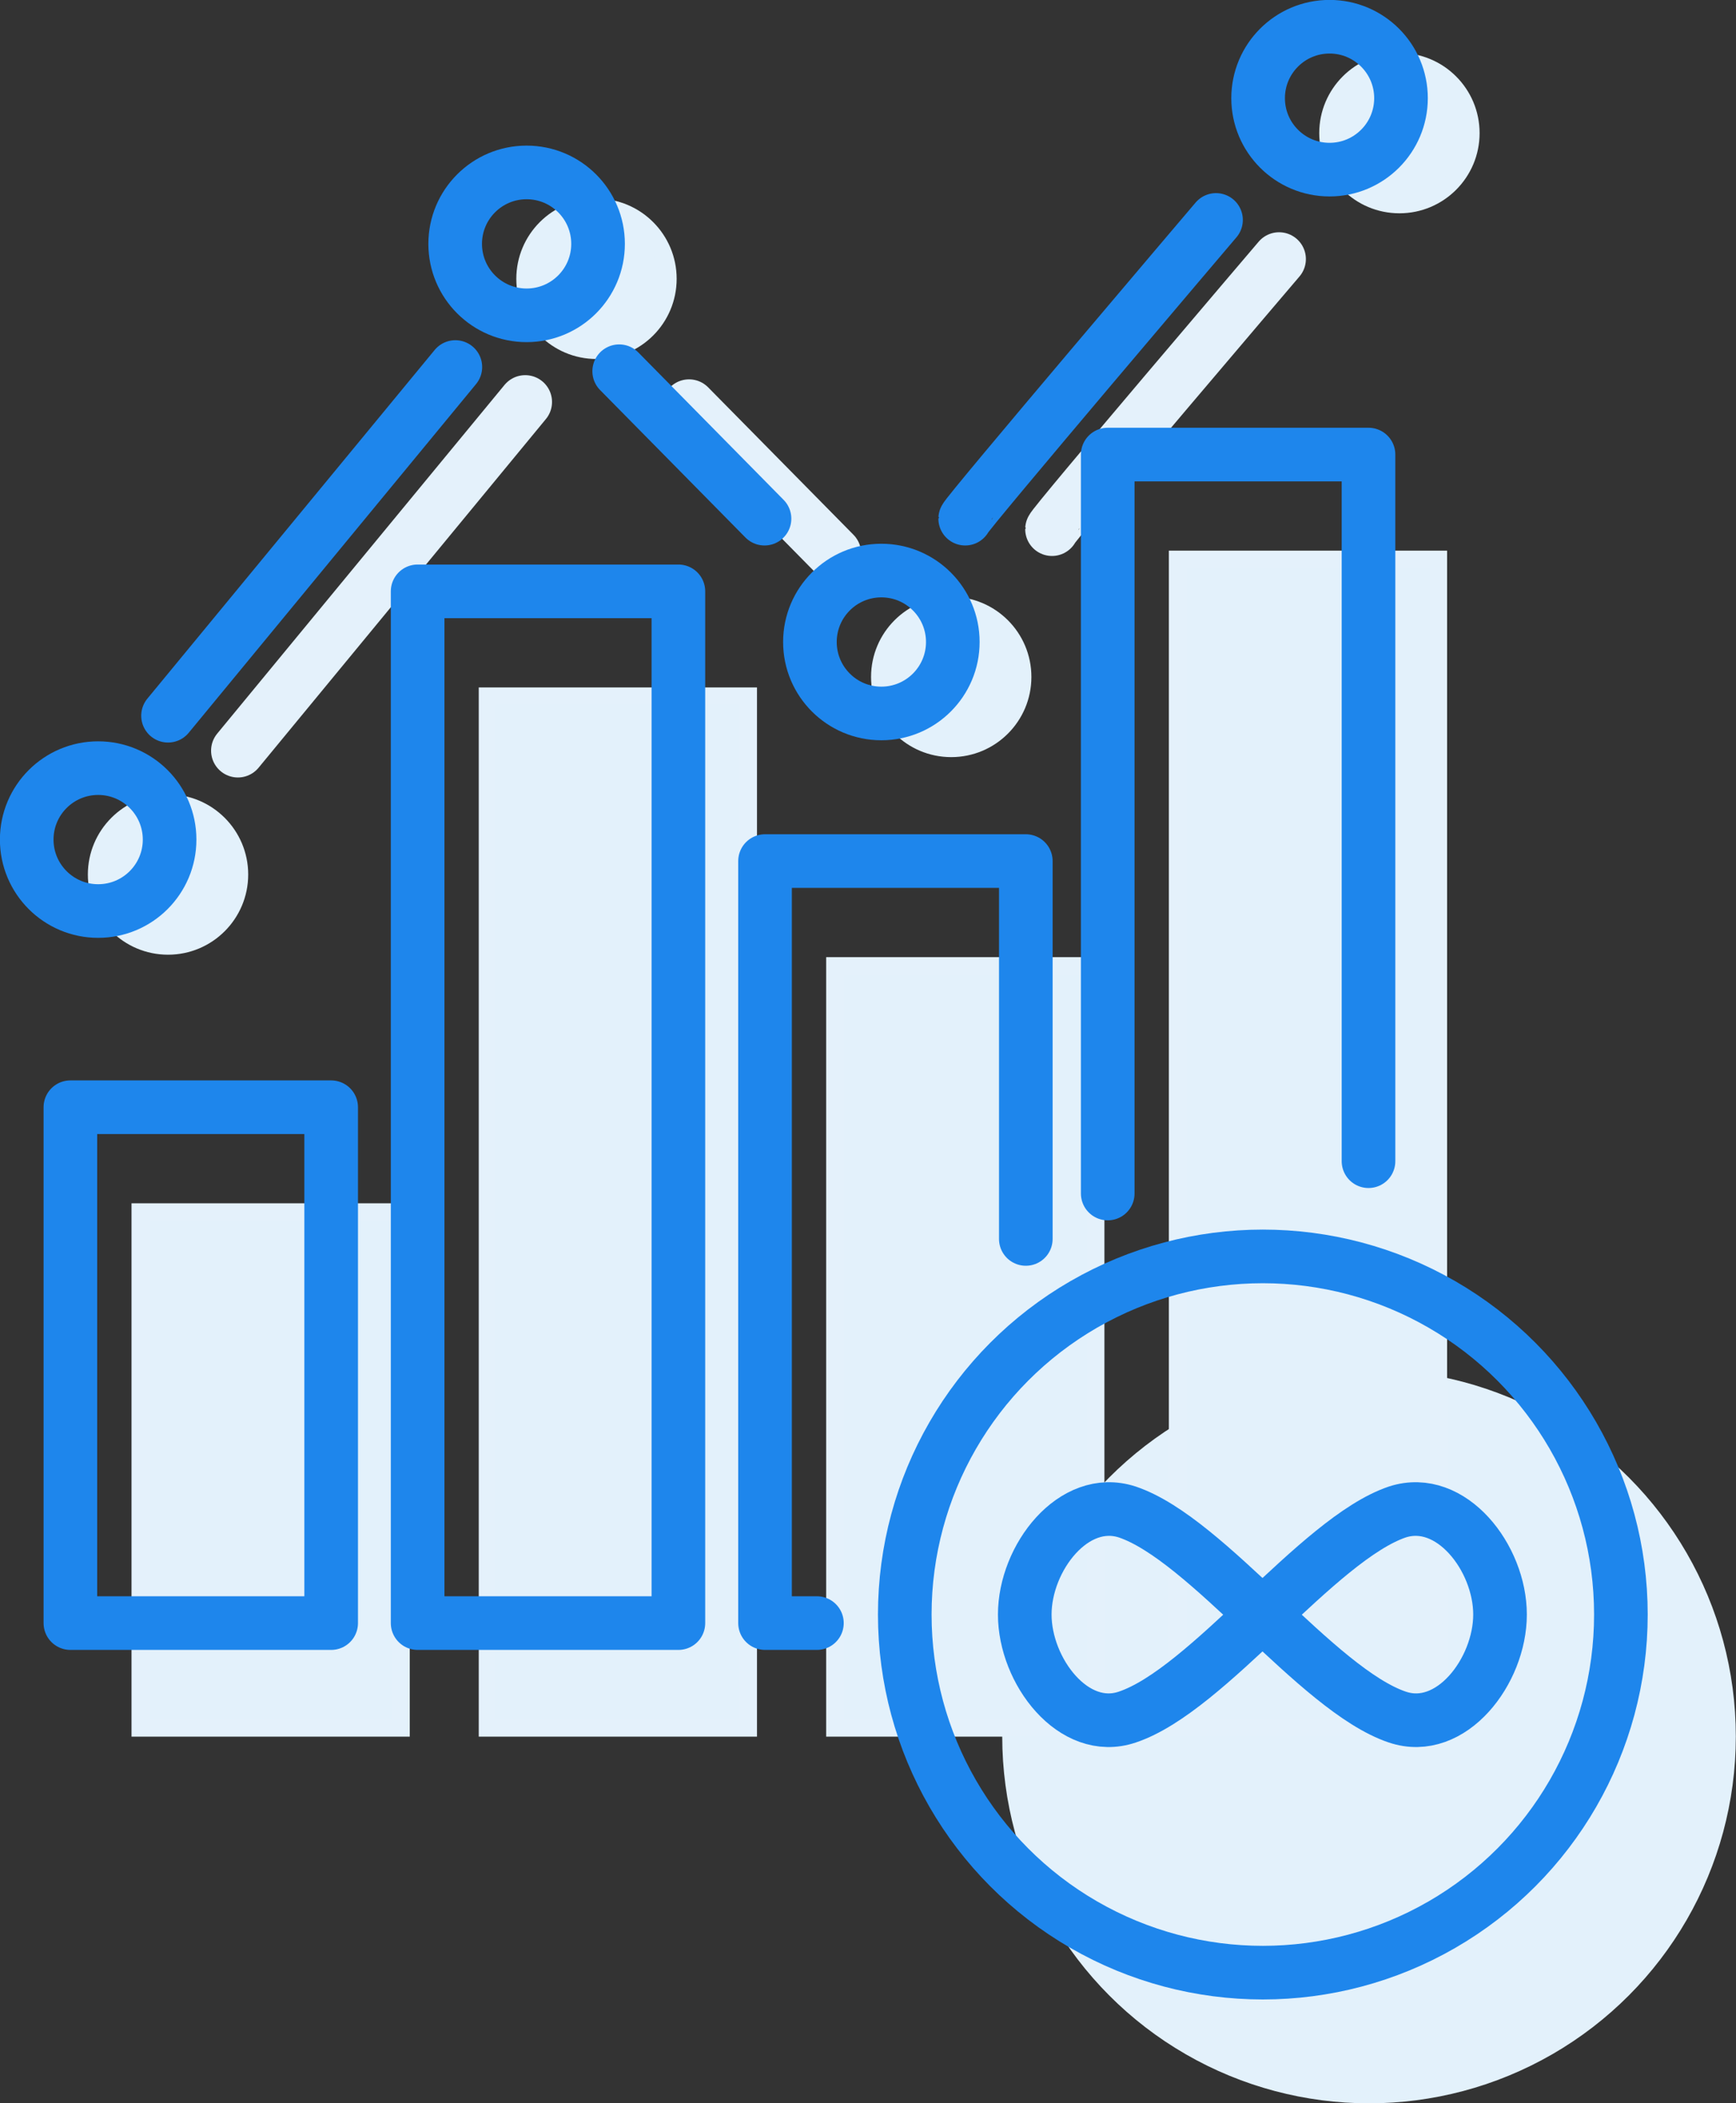
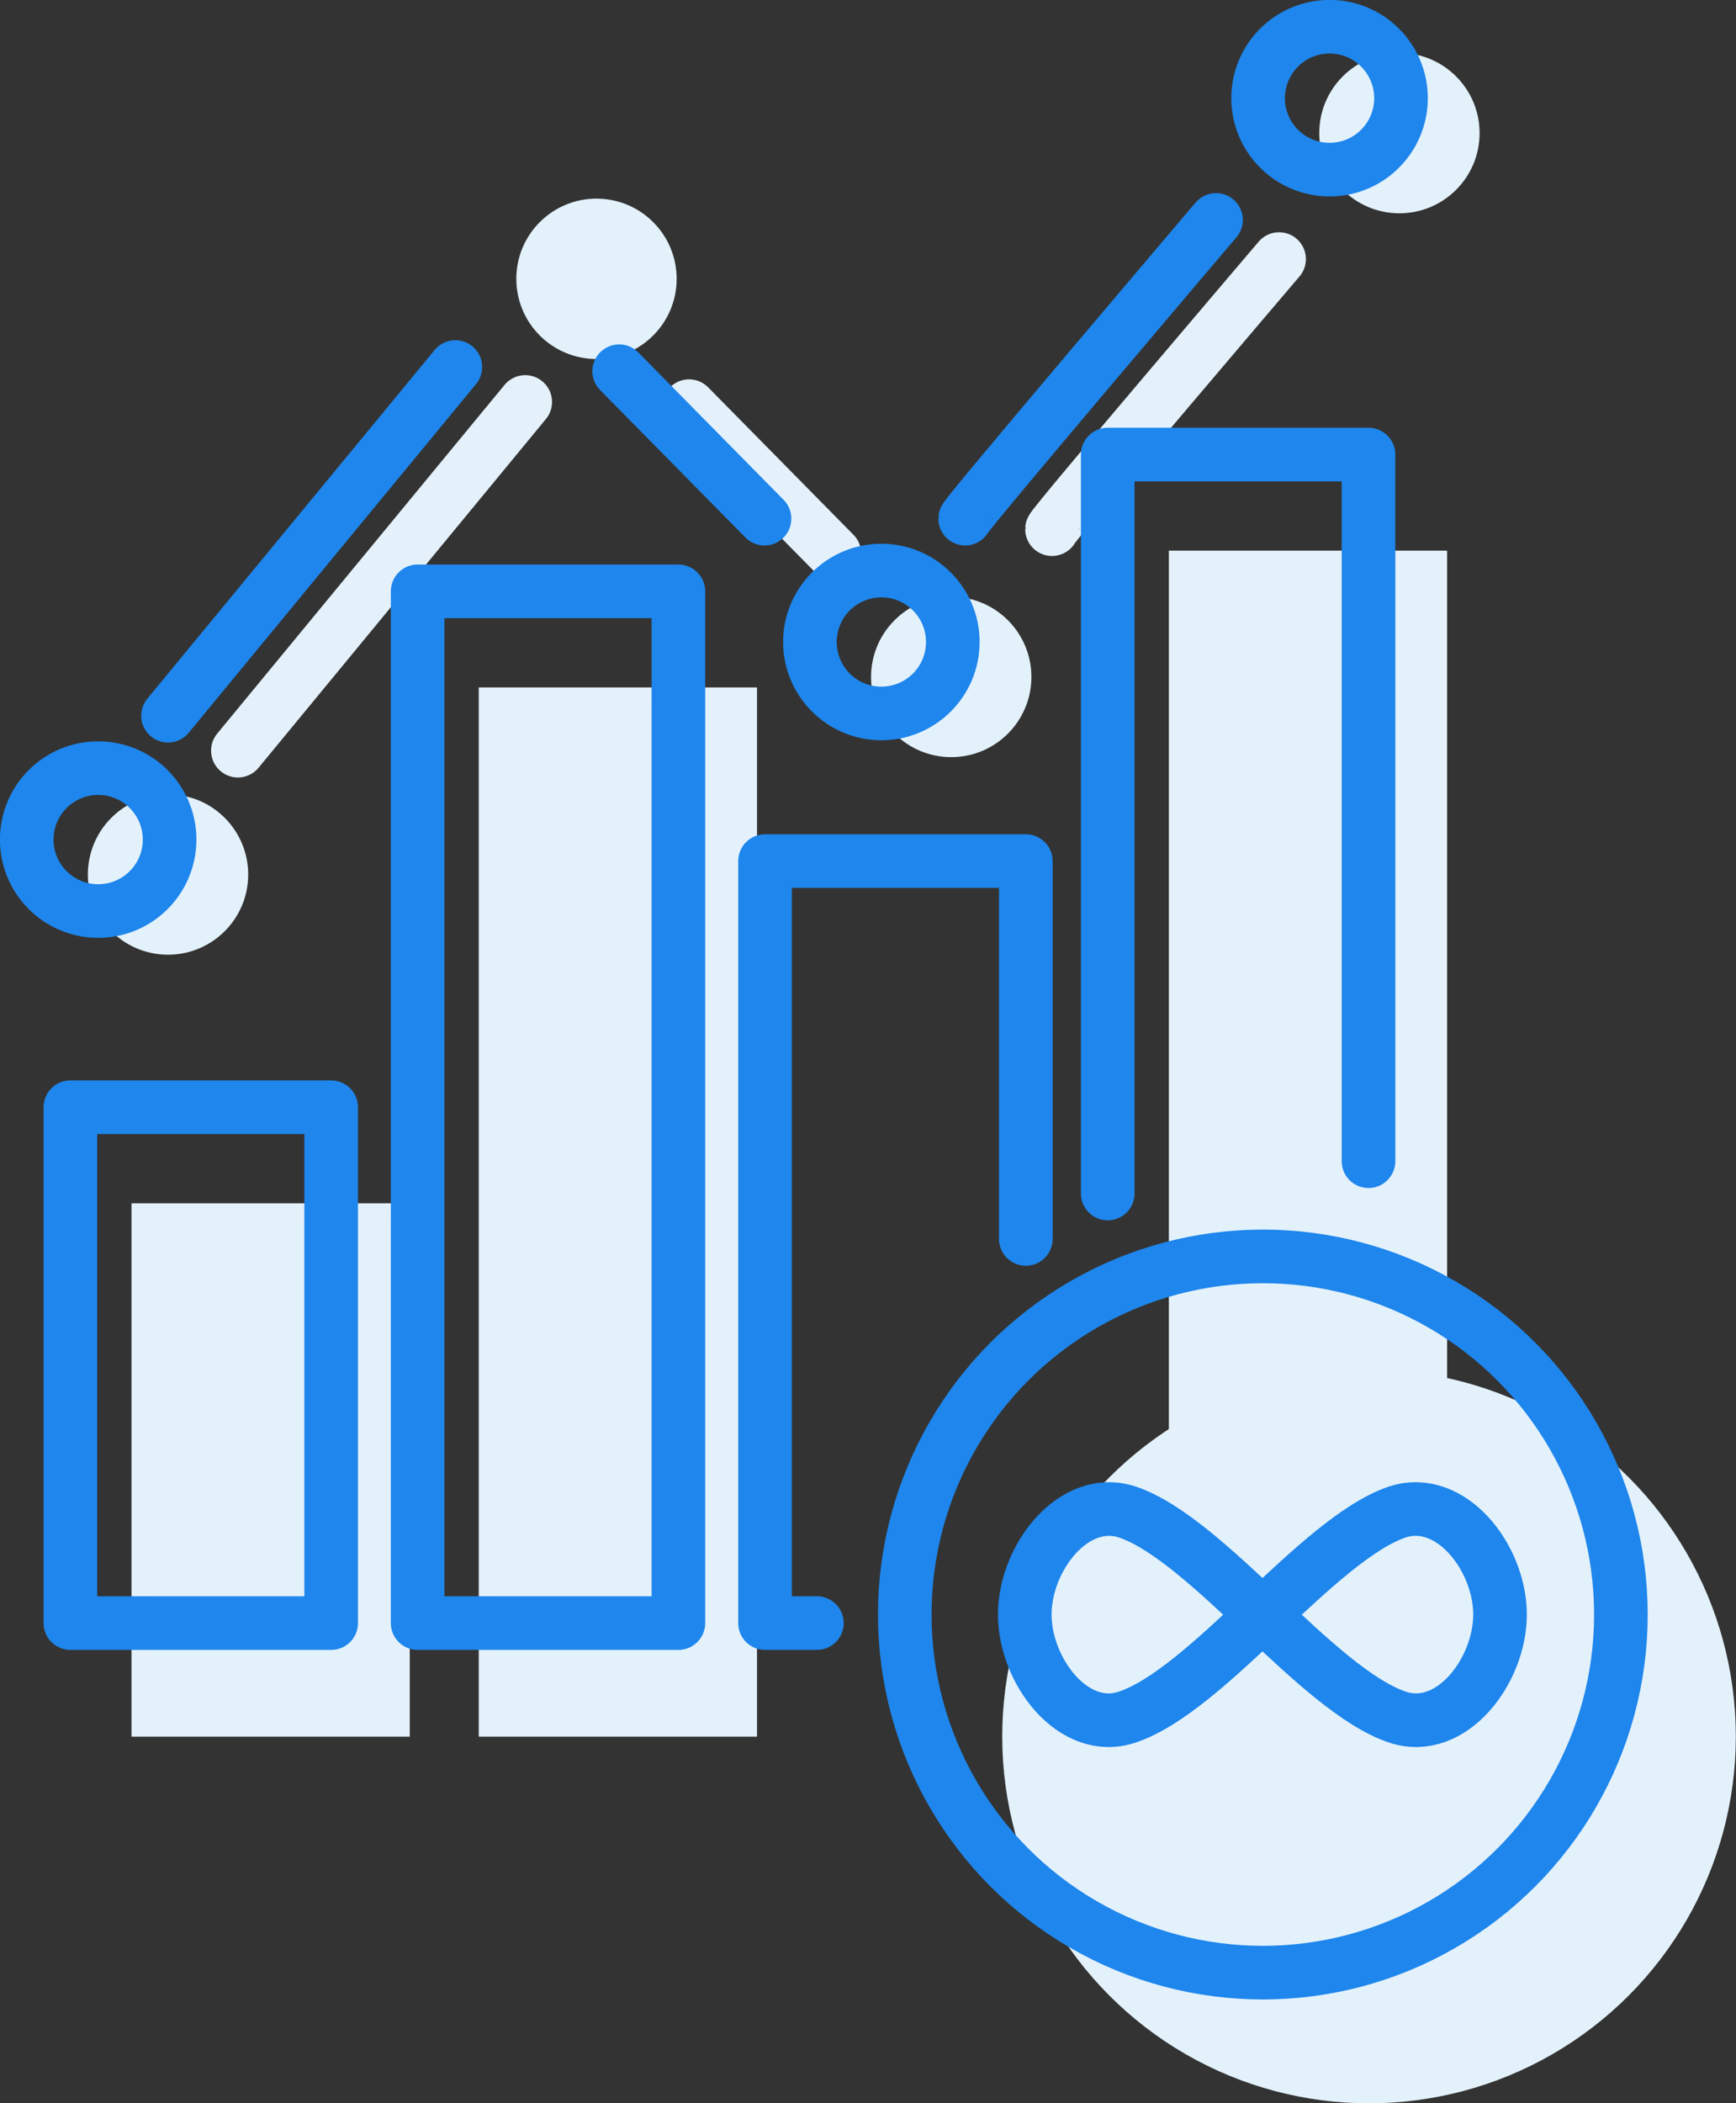
<svg xmlns="http://www.w3.org/2000/svg" viewBox="0 0 99.39 120.4">
  <rect x="0" y="0" width="99.39" height="120.4" fill="#333333" stroke="none" />
  <defs>
    <style>.cls-1,.cls-2{fill:#e3f1fb;stroke-miterlimit:10;}.cls-1{stroke:#e3f1fb;}.cls-2,.cls-3{stroke:#e4f1fb;}.cls-3,.cls-4{fill:none;stroke-linecap:round;stroke-linejoin:round;stroke-width:3.07px;}.cls-4{stroke:#1e86ec;}</style>
  </defs>
  <title>Unlimited Analytics</title>
  <g id="Layer_2" data-name="Layer 2">
    <circle class="cls-1" cx="78.38" cy="99.4" r="20.5" />
    <rect class="cls-2" x="8.03" y="69.38" width="14.93" height="29.53" />
    <rect class="cls-2" x="27.91" y="39.85" width="14.93" height="59.06" />
-     <rect class="cls-2" x="47.8" y="55.29" width="14.93" height="43.62" />
    <rect class="cls-2" x="67.42" y="32.02" width="14.93" height="66.89" />
    <circle class="cls-1" cx="9.62" cy="50.06" r="4.09" />
    <line class="cls-3" x1="13.62" y1="42.97" x2="30.07" y2="23.01" />
    <circle class="cls-1" cx="34.15" cy="15.96" r="4.09" />
    <line class="cls-3" x1="39.45" y1="23.25" x2="47.77" y2="31.69" />
    <circle class="cls-1" cx="54.46" cy="38.75" r="4.09" />
    <circle class="cls-1" cx="80.12" cy="7.62" r="4.09" />
    <path class="cls-3" d="M60.23,30.29c0-.21,13-15.46,13-15.46" />
    <rect class="cls-4" x="4.03" y="63.38" width="14.93" height="29.53" />
    <rect class="cls-4" x="23.91" y="33.85" width="14.93" height="59.06" />
    <polyline class="cls-4" points="46.77 92.91 43.8 92.91 43.8 49.29 58.73 49.29 58.73 70.92" />
    <circle class="cls-4" cx="5.62" cy="48.06" r="4.09" />
    <line class="cls-4" x1="9.62" y1="40.97" x2="26.07" y2="21.01" />
-     <circle class="cls-4" cx="30.15" cy="13.96" r="4.09" />
    <line class="cls-4" x1="35.45" y1="21.25" x2="43.77" y2="29.69" />
    <circle class="cls-4" cx="50.46" cy="36.75" r="4.09" />
    <polyline class="cls-4" points="63.42 68.32 63.42 26.02 78.35 26.02 78.35 66.47" />
    <circle class="cls-4" cx="76.12" cy="5.62" r="4.09" />
    <path class="cls-4" d="M55.26,29.69c0-.21,14.36-17.1,14.36-17.1" />
    <path class="cls-4" d="M80,86.55c3.08-1,5.88,2.63,5.88,5.87s-2.8,6.91-5.88,5.87c-4.6-1.55-10.86-10.19-15.46-11.74-3.07-1-5.87,2.63-5.87,5.87s2.8,6.91,5.87,5.87C69.17,96.74,75.43,88.1,80,86.55Z" />
    <circle class="cls-4" cx="72.3" cy="92.42" r="20.5" />
  </g>
</svg>